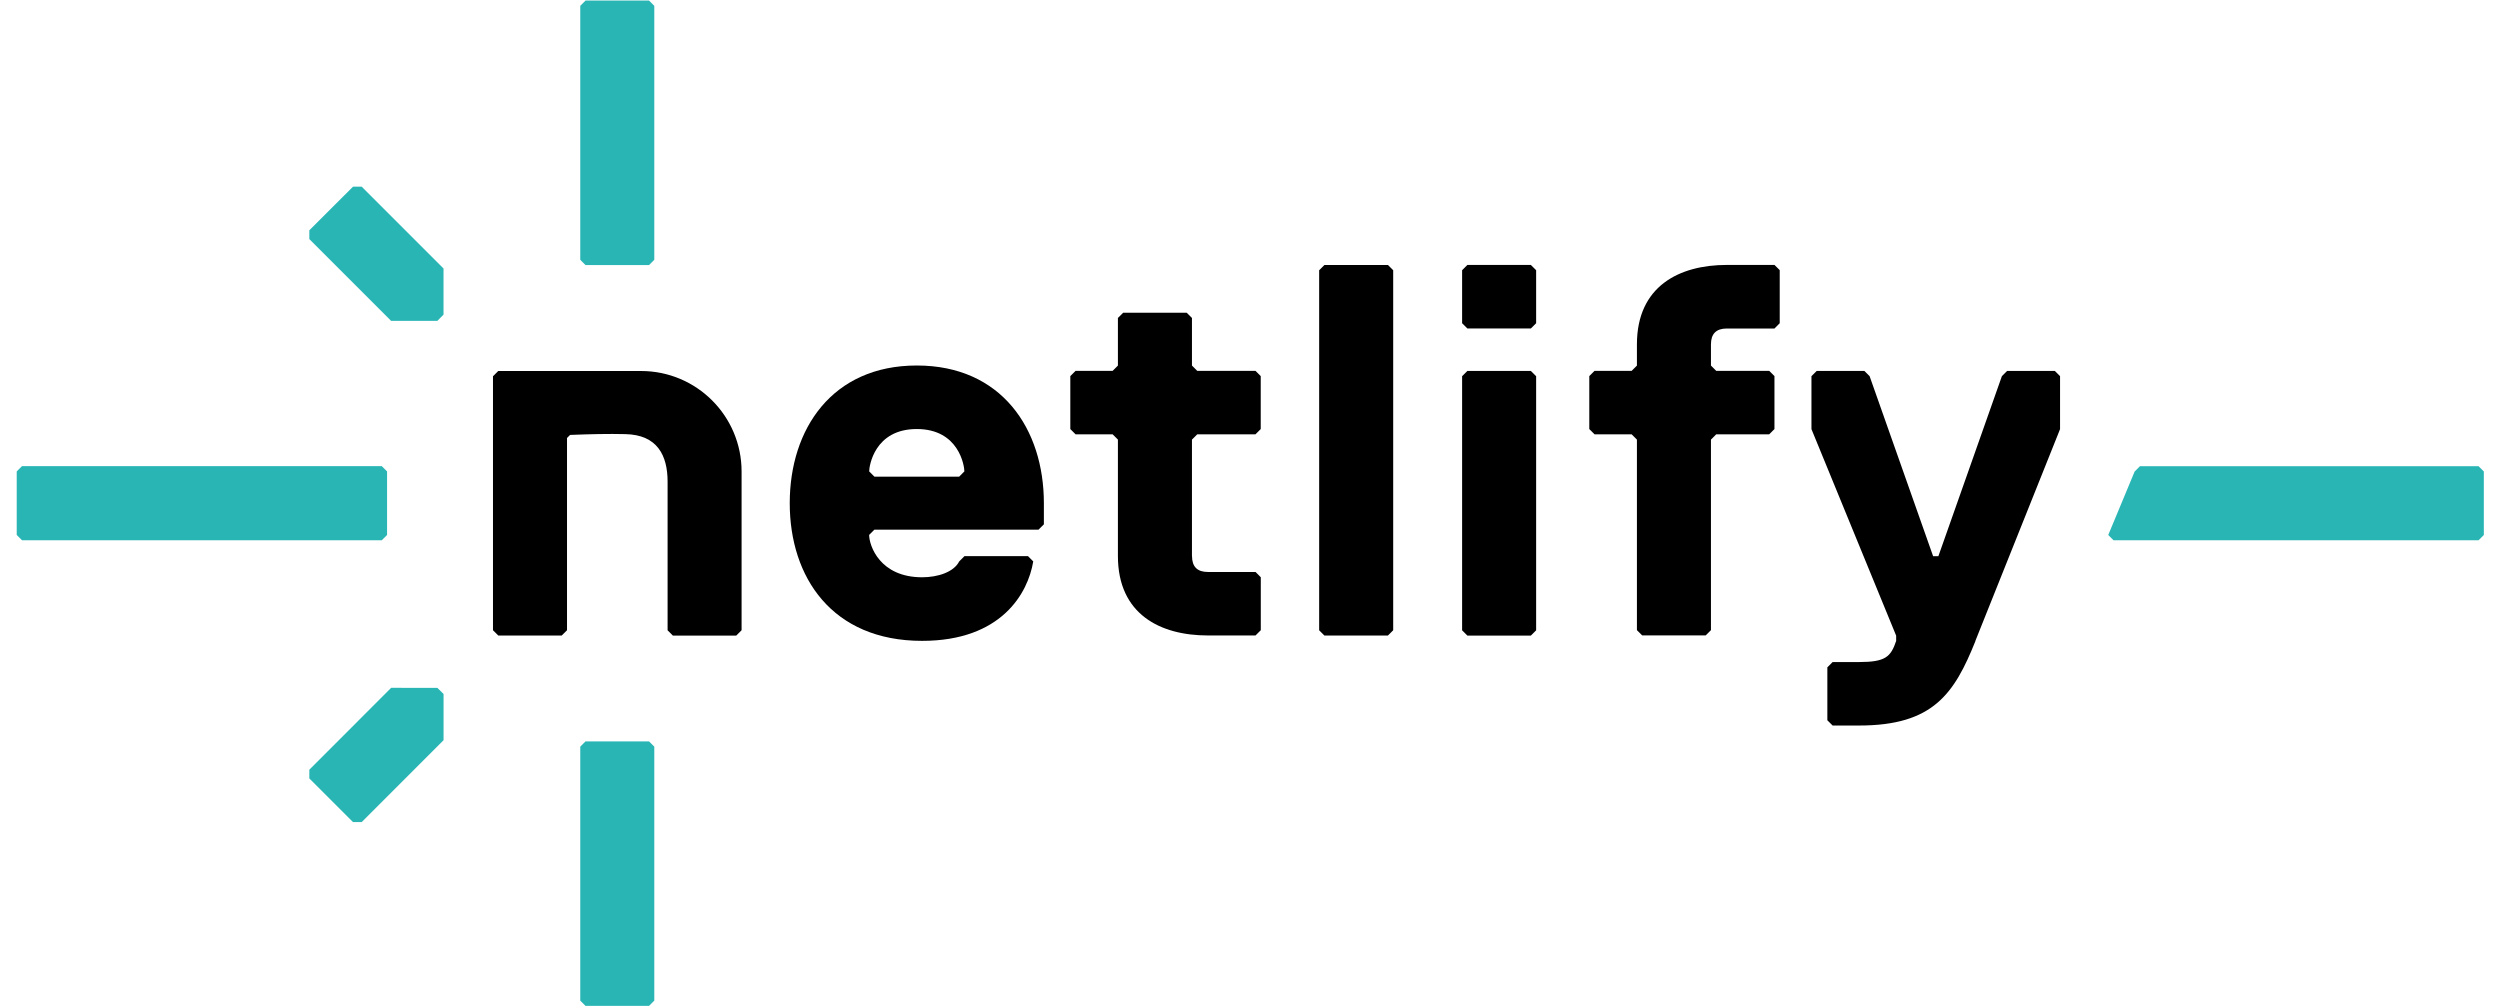
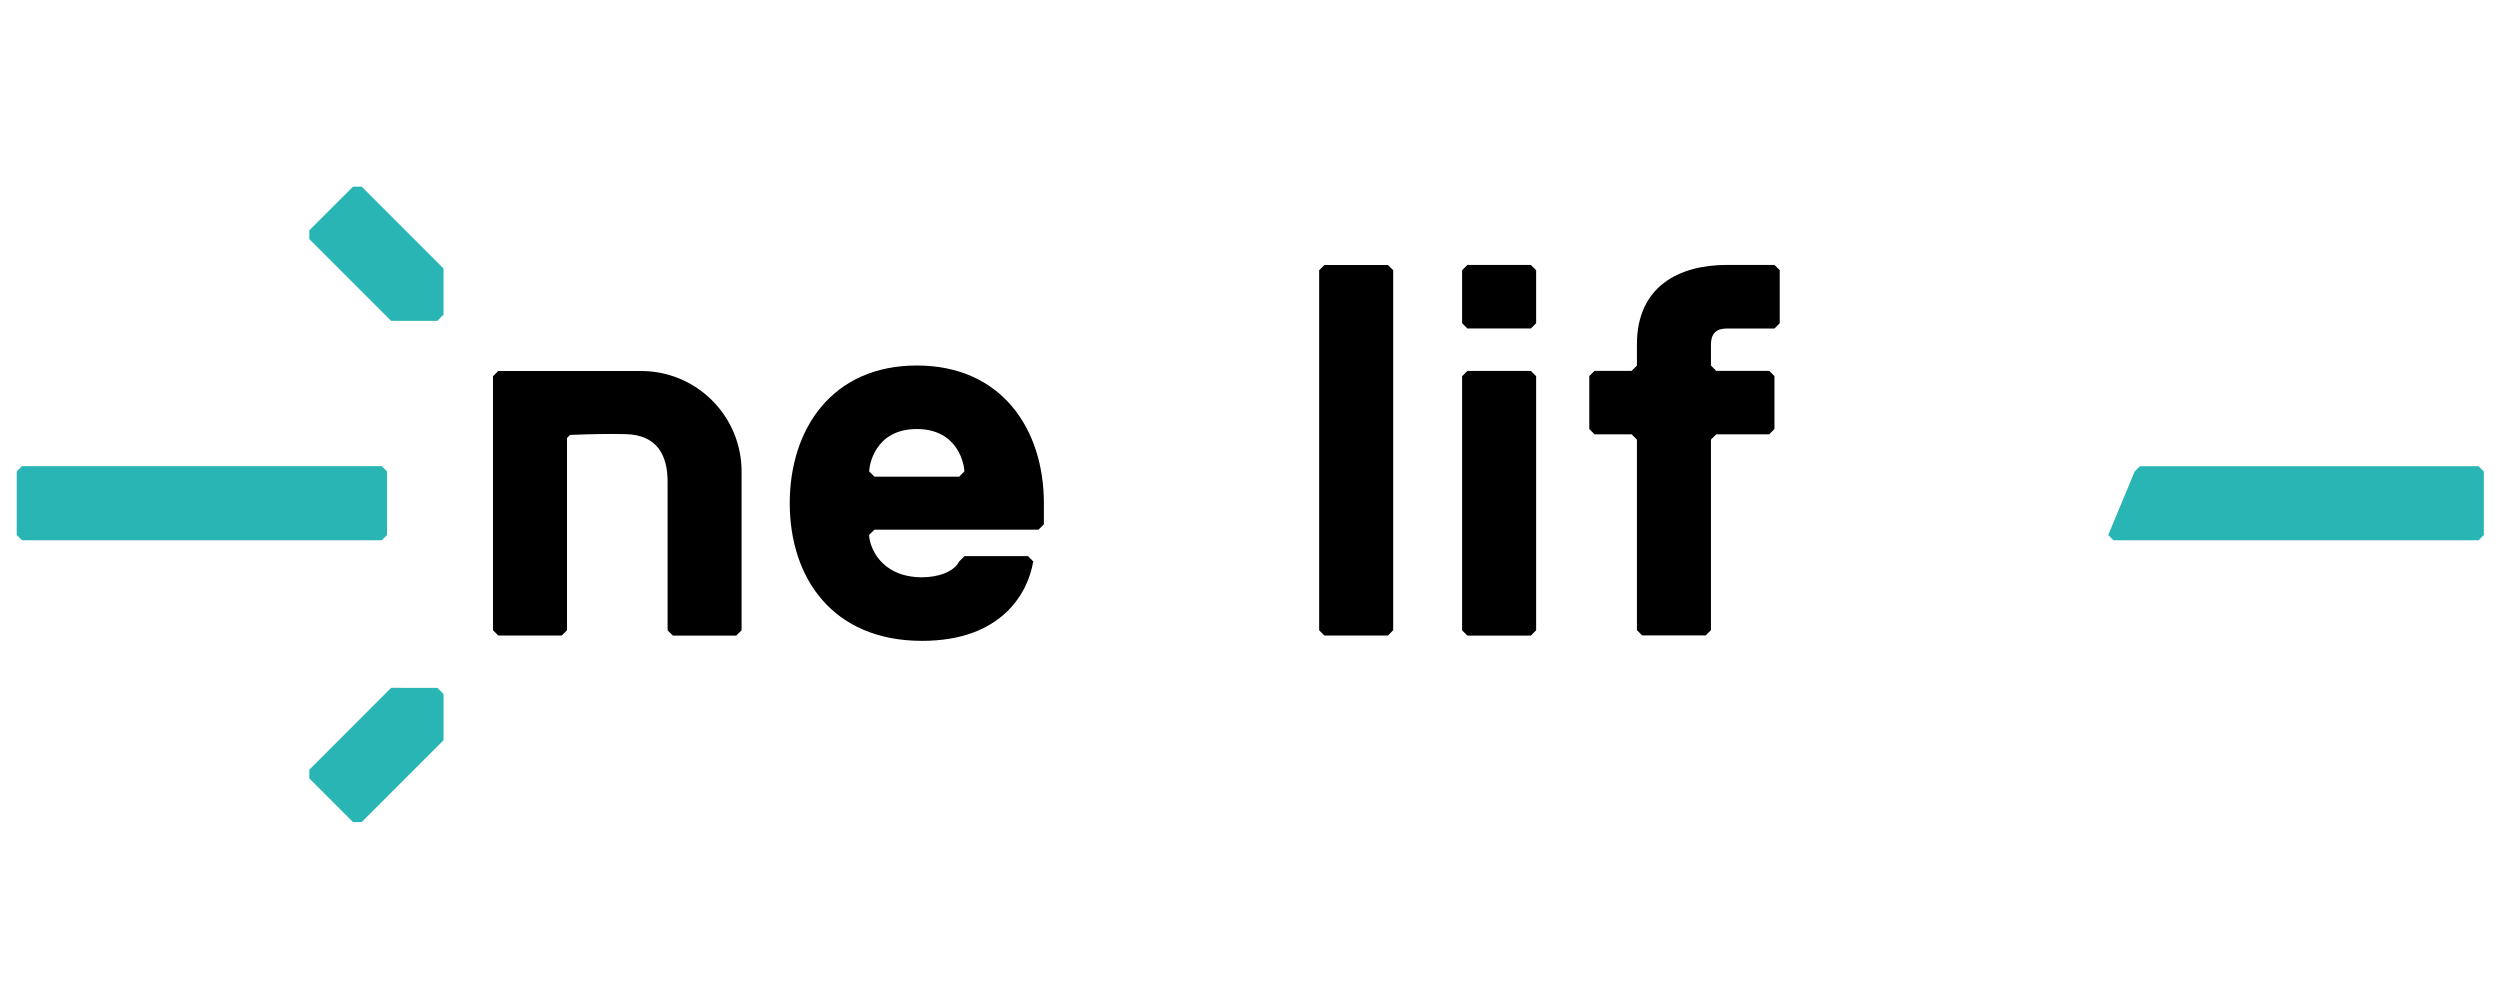
<svg xmlns="http://www.w3.org/2000/svg" width="134" height="54" viewBox="0 0 134 54" fill="none">
  <g clip-path="url(#clip0_529_6044)">
-     <path d="M31.102 53.633V40.02L31.384 39.738H34.788L35.07 40.02V53.633L34.788 53.916H31.384L31.102 53.633Z" fill="#2AB5B5" />
-     <path d="M31.102 13.925V0.313L31.384 0.03H34.788L35.07 0.313V13.925L34.788 14.208H31.384L31.102 13.925Z" fill="#2AB5B5" />
    <path d="M19.387 44.064H18.921L16.58 41.723V41.257L20.966 36.867L23.444 36.871L23.775 37.197V39.674L19.387 44.064Z" fill="#2AB5B5" />
    <path d="M16.58 12.815V12.343L18.921 10.006H19.387L23.773 14.392V16.864L23.442 17.199H20.964L16.58 12.815Z" fill="#2AB5B5" />
    <path d="M1.179 24.985H20.464L20.747 25.268V28.675L20.464 28.957H1.179L0.896 28.675V25.268L1.179 24.985Z" fill="#2AB5B5" />
    <path d="M114.705 24.99H132.852L133.134 25.273V28.676L132.852 28.958H113.284L113.002 28.676L114.417 25.273L114.699 24.99H114.705Z" fill="#2AB5B5" />
    <path d="M39.468 34.067H36.065L35.783 33.785V25.82C35.783 24.401 35.227 23.303 33.517 23.269C32.635 23.246 31.63 23.269 30.556 23.312L30.392 23.476V26.693V33.781L30.11 34.063H26.706L26.424 33.781V20.168L26.706 19.886H34.362C37.337 19.886 39.749 22.298 39.749 25.273V33.781L39.467 34.063V34.067H39.468Z" fill="black" />
-     <path d="M55.949 28.107L55.666 28.389H46.868L46.586 28.671C46.586 29.239 47.154 30.942 49.425 30.942C50.276 30.942 51.126 30.66 51.414 30.092L51.696 29.809H55.1L55.382 30.092C55.1 31.793 53.681 34.35 49.423 34.35C44.601 34.35 42.33 30.946 42.33 26.97C42.33 22.994 44.601 19.591 49.141 19.591C53.681 19.591 55.952 22.994 55.952 26.97V28.103V28.107H55.949ZM51.691 25.267C51.691 24.985 51.408 22.996 49.139 22.996C46.868 22.996 46.588 24.985 46.588 25.267L46.87 25.55H51.41L51.691 25.267Z" fill="black" />
-     <path d="M63.892 29.807C63.892 30.375 64.175 30.658 64.743 30.658H67.296L67.578 30.94V33.779L67.296 34.061H64.743C62.19 34.061 59.92 32.925 59.92 29.803V23.562L59.638 23.28H57.651L57.369 22.998V20.159L57.651 19.877H59.638L59.92 19.594V17.043L60.203 16.761H63.606L63.889 17.043V19.594L64.171 19.877H67.292L67.575 20.159V22.998L67.292 23.28H64.171L63.889 23.562V29.803L63.892 29.807Z" fill="black" />
+     <path d="M55.949 28.107L55.666 28.389H46.868L46.586 28.671C46.586 29.239 47.154 30.942 49.425 30.942C50.276 30.942 51.126 30.66 51.414 30.092L51.696 29.809H55.1L55.382 30.092C55.1 31.793 53.681 34.35 49.423 34.35C44.601 34.35 42.33 30.946 42.33 26.97C42.33 22.994 44.601 19.591 49.141 19.591C53.681 19.591 55.952 22.994 55.952 26.97V28.107H55.949ZM51.691 25.267C51.691 24.985 51.408 22.996 49.139 22.996C46.868 22.996 46.588 24.985 46.588 25.267L46.87 25.55H51.41L51.691 25.267Z" fill="black" />
    <path d="M74.393 34.066H70.989L70.707 33.784V14.485L70.989 14.203H74.393L74.675 14.485V33.781L74.393 34.063V34.066Z" fill="black" />
    <path d="M82.055 17.606H78.651L78.369 17.324V14.484L78.651 14.202H82.055L82.337 14.484V17.324L82.055 17.606ZM82.055 34.067H78.651L78.369 33.785V20.165L78.651 19.883H82.055L82.337 20.165V33.785L82.055 34.067Z" fill="black" />
    <path d="M95.393 14.486V17.325L95.111 17.608H92.557C91.989 17.608 91.707 17.89 91.707 18.458V19.595L91.989 19.877H94.828L95.111 20.159V22.998L94.828 23.28H91.989L91.707 23.563V33.776L91.425 34.058H88.021L87.739 33.776V23.563L87.457 23.28H85.468L85.186 22.998V20.159L85.468 19.877H87.457L87.739 19.595V18.458C87.739 15.337 90.01 14.2 92.561 14.2H95.112L95.395 14.482L95.393 14.486Z" fill="black" />
-     <path d="M105.888 34.348C104.75 37.187 103.617 38.888 99.647 38.888H98.228L97.946 38.606V35.769L98.228 35.486H99.647C101.066 35.486 101.348 35.204 101.634 34.354V34.071L97.094 23.002V20.163L97.376 19.881H99.929L100.211 20.163L103.615 29.812H103.897L107.301 20.163L107.583 19.881H110.137L110.419 20.163V23.002L105.879 34.354L105.888 34.348Z" fill="black" />
  </g>
  <defs>
    <clipPath id="clip0_529_6044">
      <rect width="132.272" height="54" fill="white" transform="translate(0.863)" />
    </clipPath>
  </defs>
</svg>